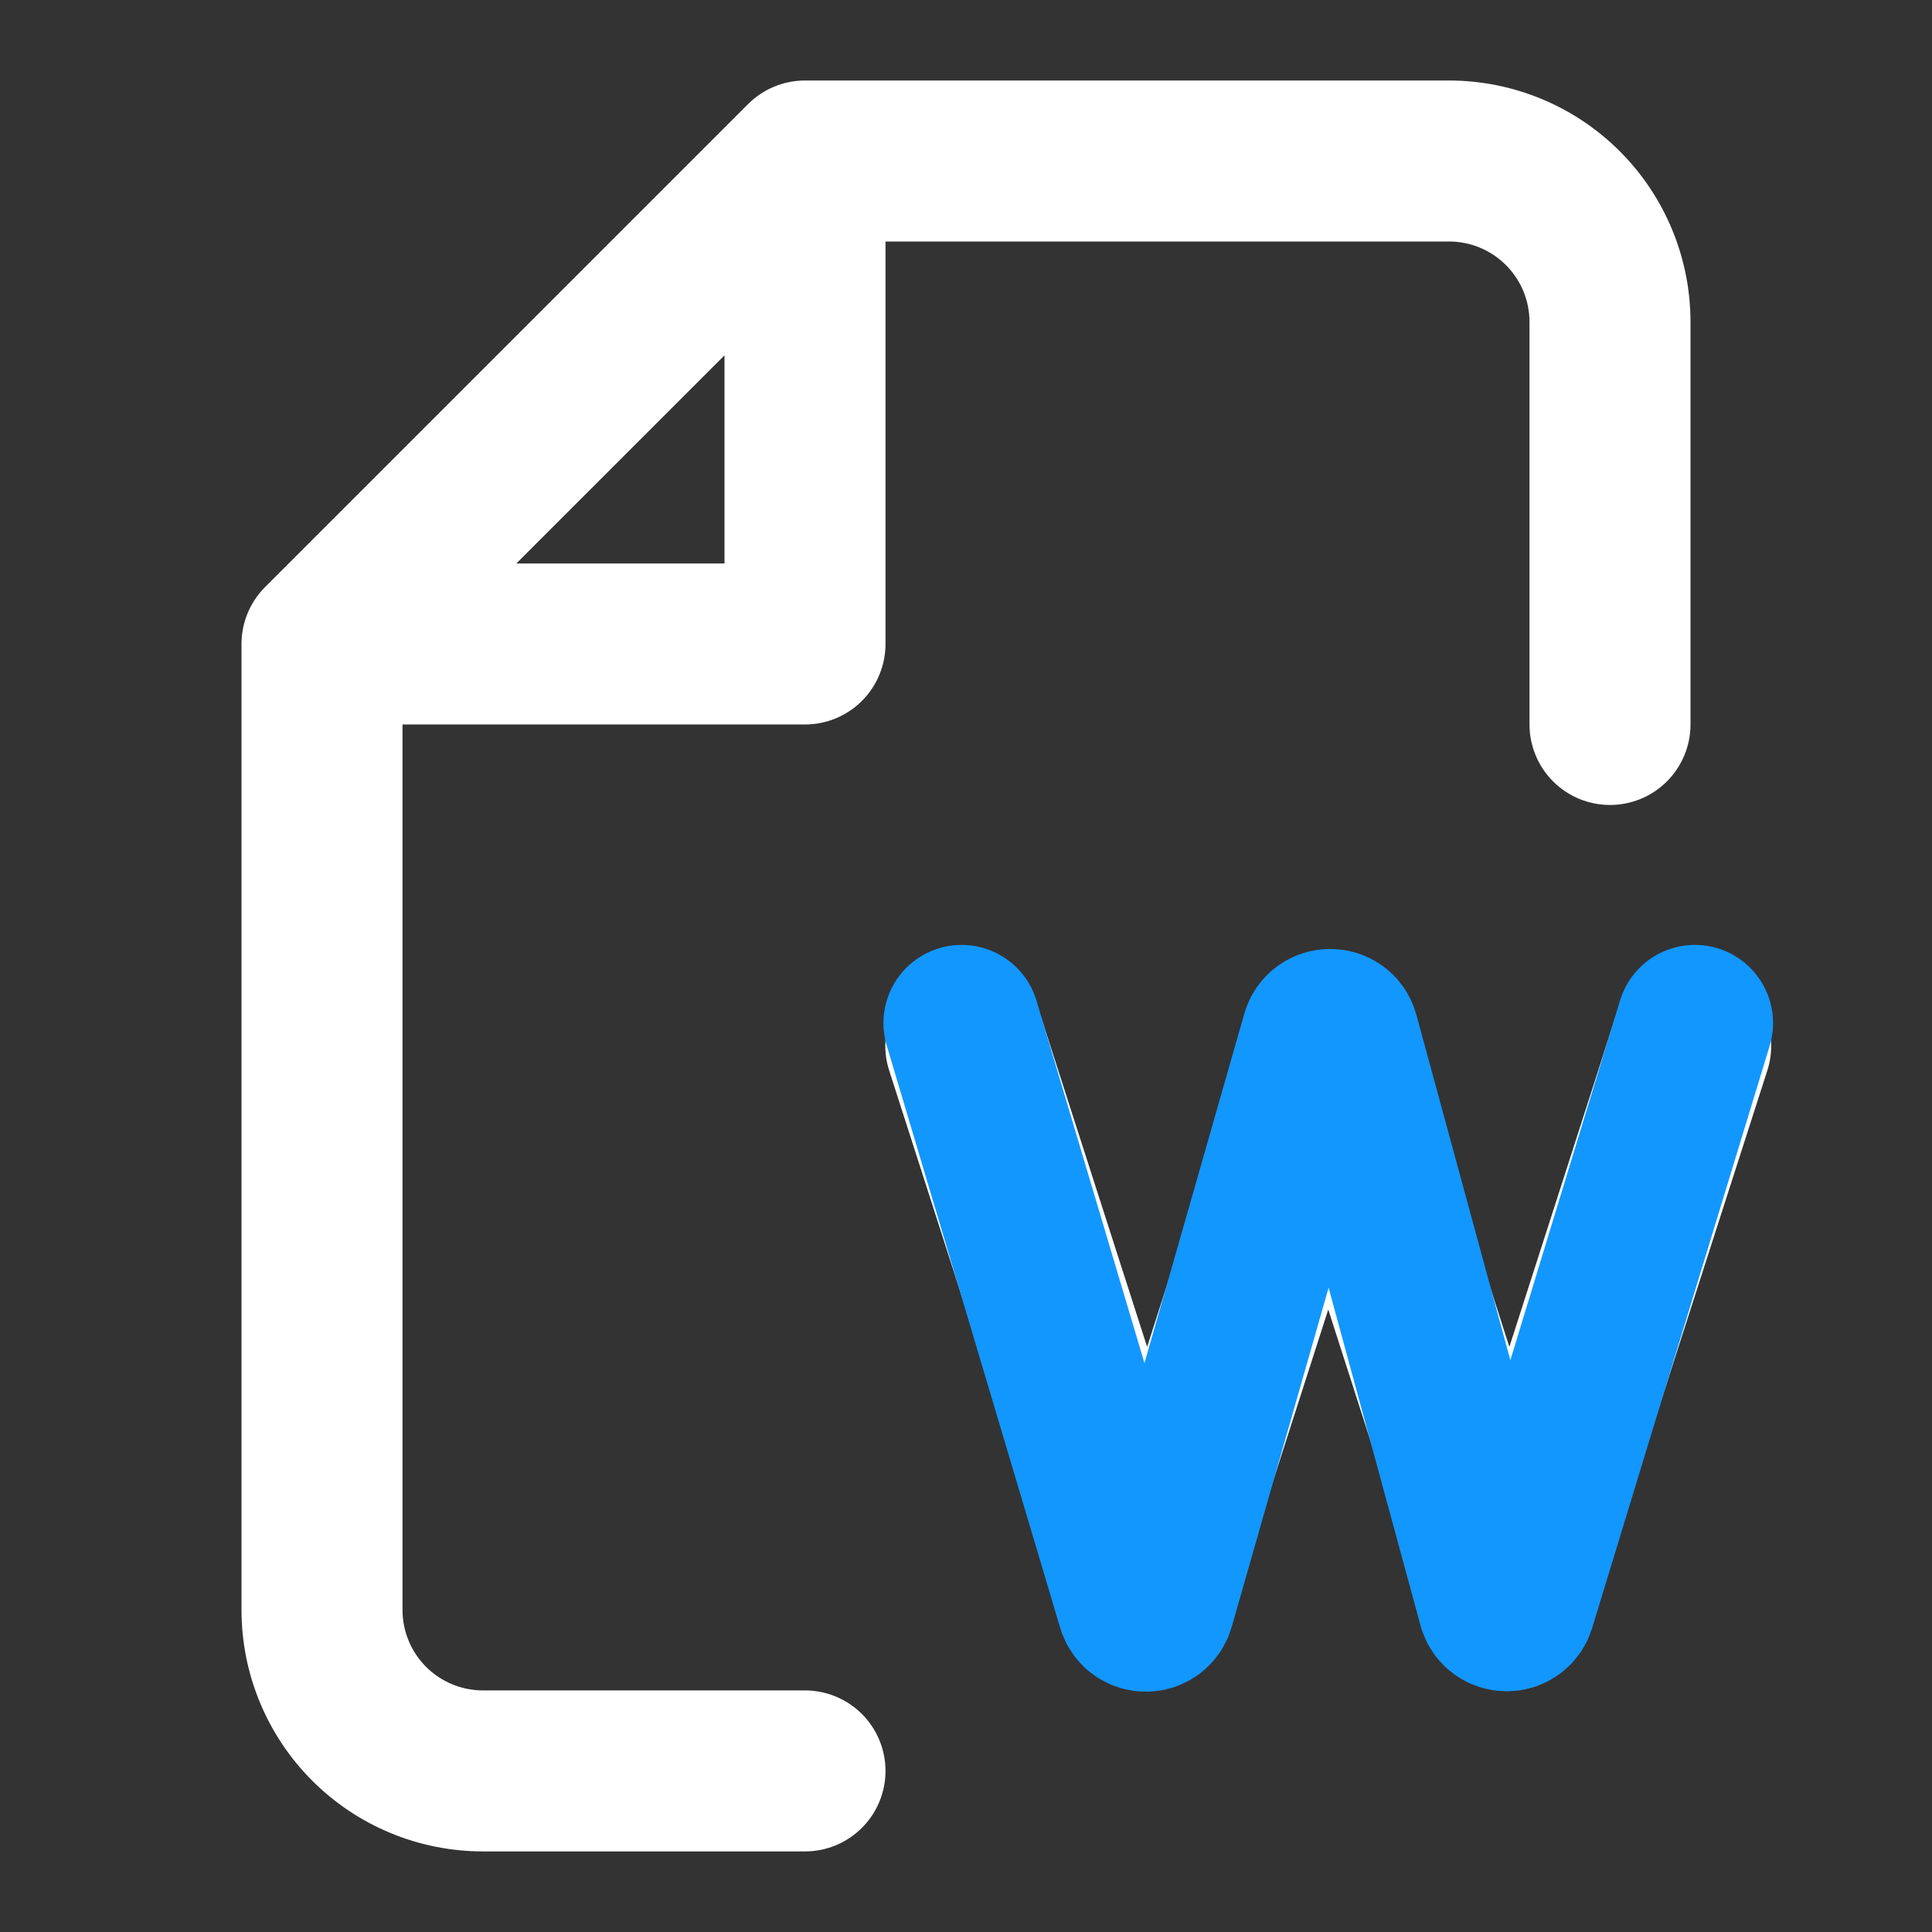
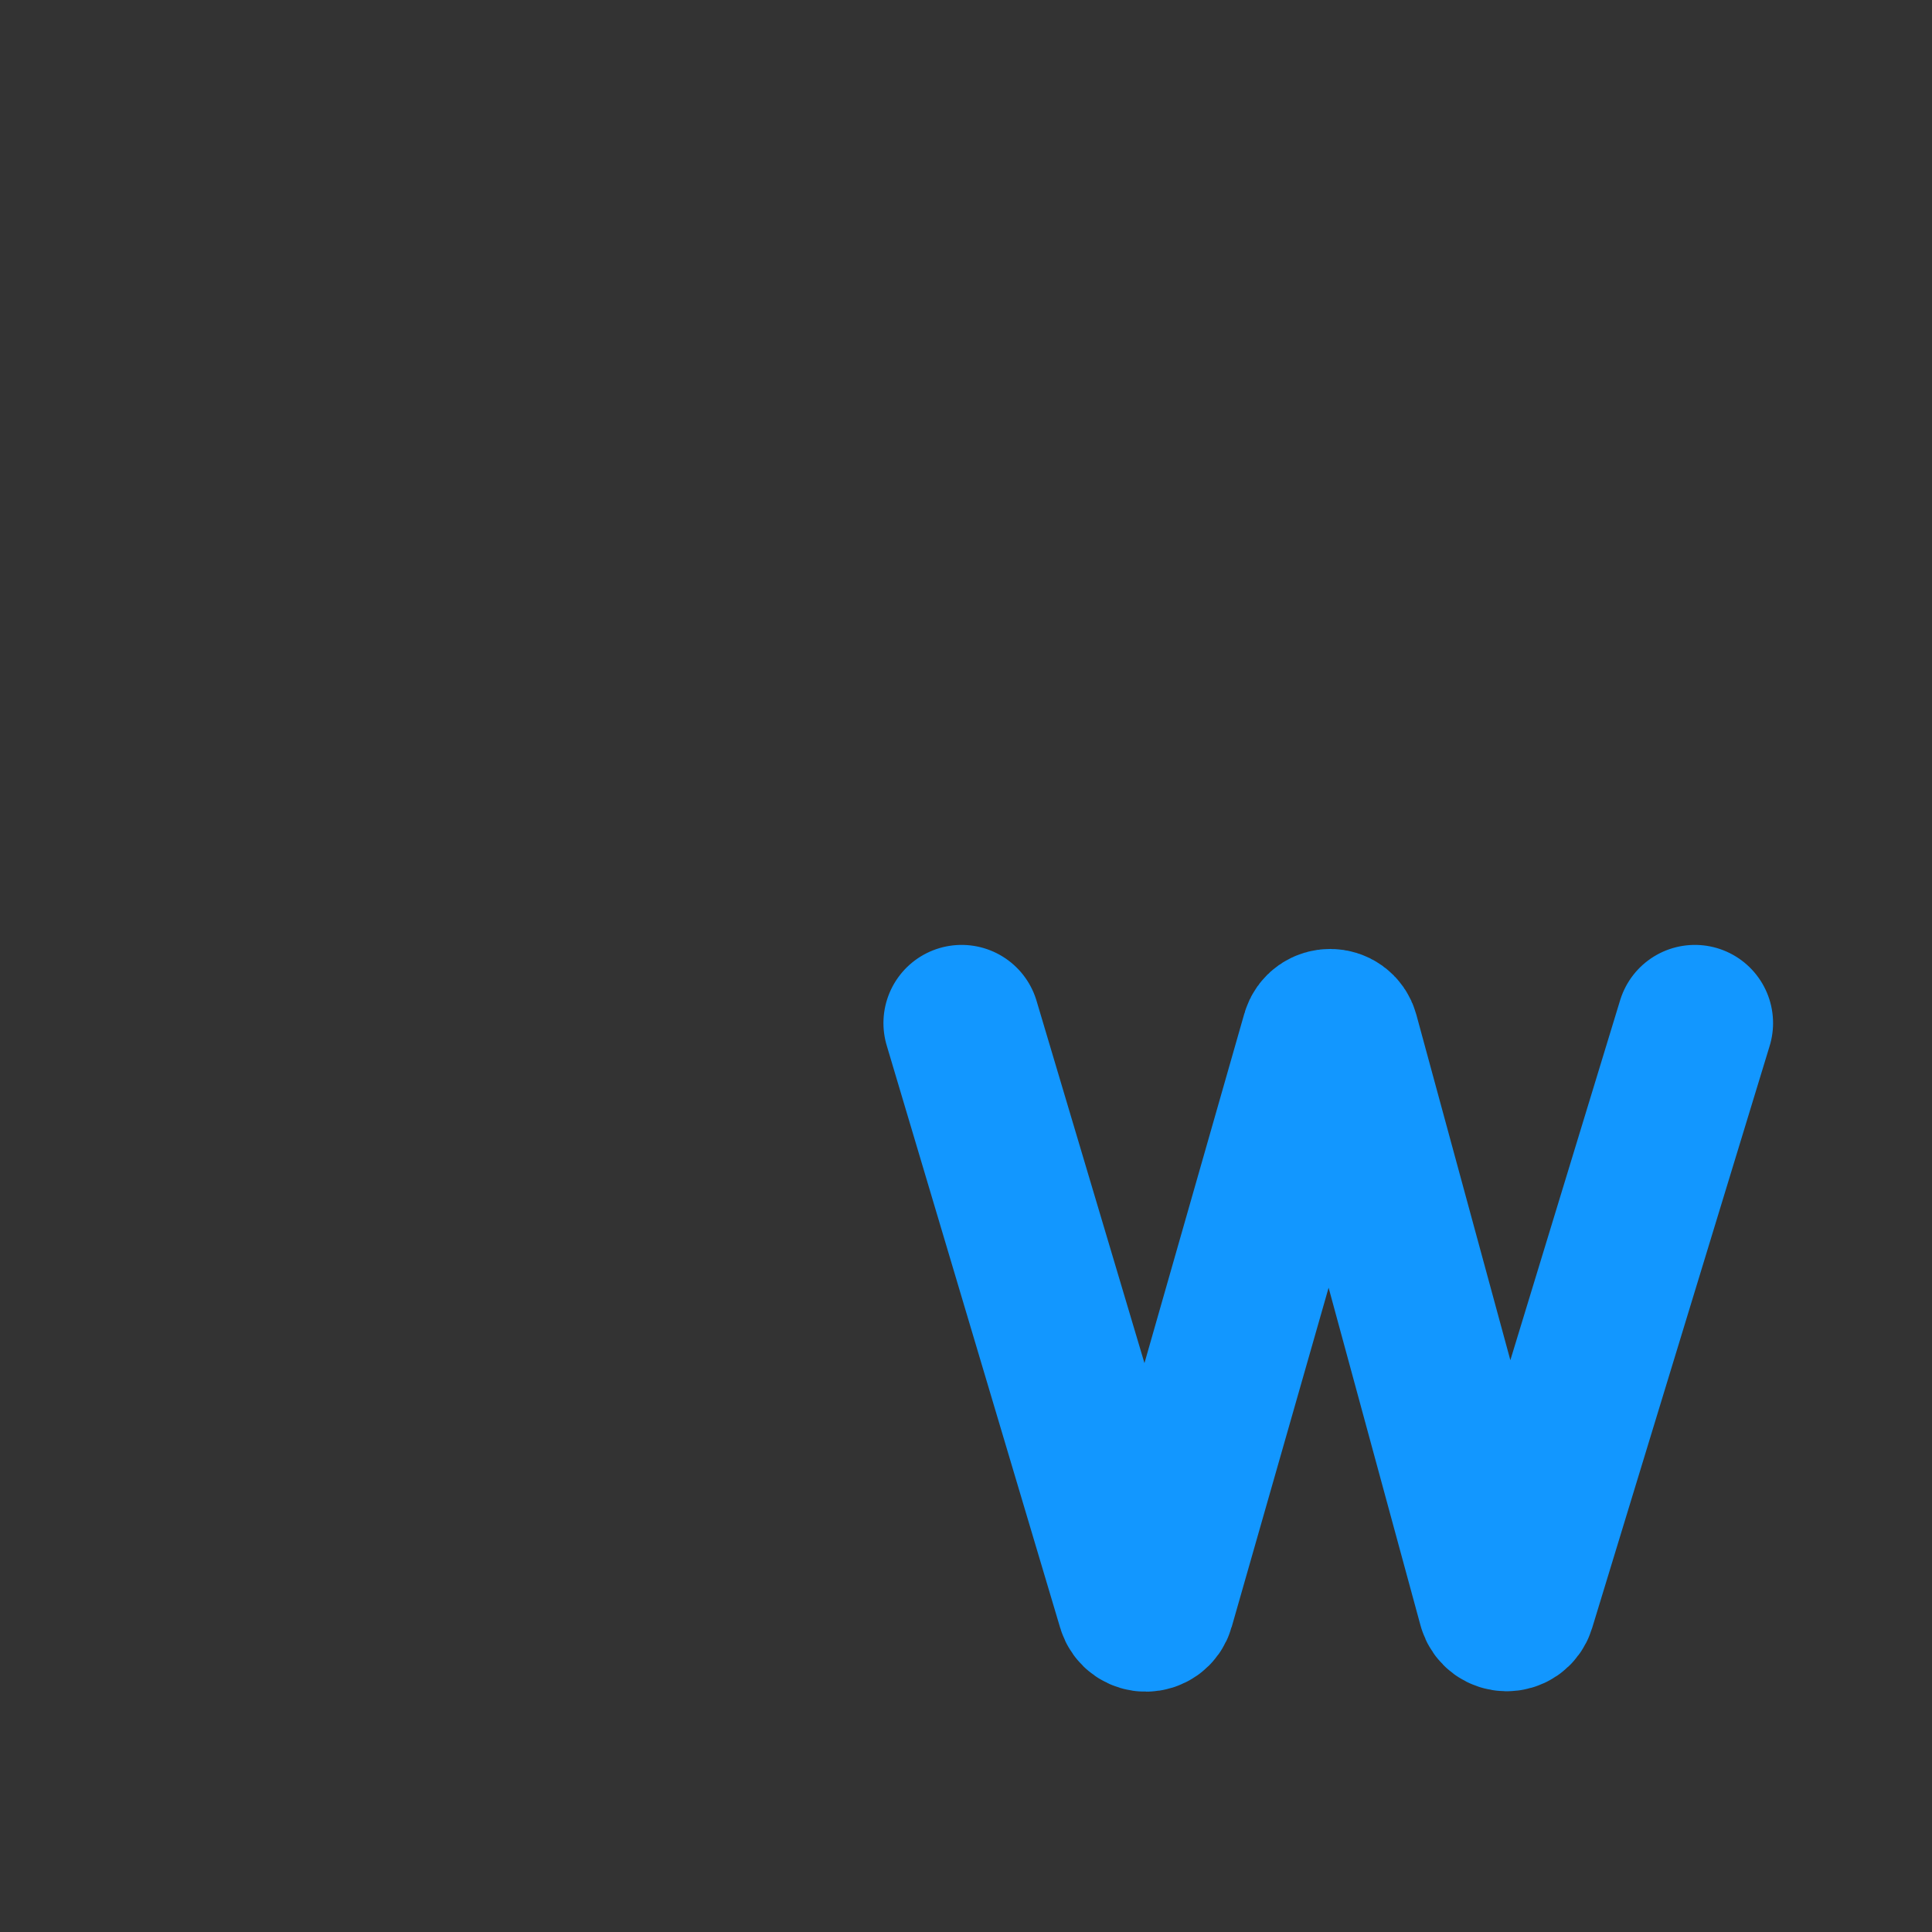
<svg xmlns="http://www.w3.org/2000/svg" width="173" height="173" viewBox="0 0 173 173" fill="none">
  <rect x="0" y="0" width="173" height="173" fill="#333333" stroke="none" />
-   <path fill-rule="evenodd" clip-rule="evenodd" d="M72.083 7.209C70.172 7.209 68.338 7.969 66.987 9.321L23.737 52.569C22.385 53.92 21.625 55.753 21.625 57.665V144.161C21.625 149.896 23.903 155.396 27.959 159.451C32.014 163.507 37.515 165.784 43.25 165.784H72.083C73.995 165.784 75.829 165.025 77.18 163.673C78.532 162.322 79.292 160.488 79.292 158.577C79.292 156.665 78.532 154.831 77.18 153.48C75.829 152.128 73.995 151.368 72.083 151.368H43.25C41.338 151.368 39.505 150.609 38.153 149.257C36.801 147.906 36.042 146.072 36.042 144.161V64.873H72.083C73.995 64.873 75.829 64.113 77.18 62.762C78.532 61.41 79.292 59.577 79.292 57.665V21.625H129.75C131.662 21.625 133.495 22.384 134.847 23.736C136.199 25.088 136.958 26.921 136.958 28.833V64.873C136.958 66.784 137.718 68.618 139.07 69.97C140.421 71.321 142.255 72.081 144.167 72.081C146.078 72.081 147.912 71.321 149.264 69.97C150.615 68.618 151.375 66.784 151.375 64.873V28.833C151.375 23.098 149.096 17.598 145.041 13.543C140.986 9.487 135.485 7.209 129.75 7.209H72.083ZM64.875 50.457H46.234L64.875 31.817V50.457ZM93.362 91.499C93.078 90.591 92.617 89.749 92.006 89.02C91.394 88.29 90.645 87.69 89.801 87.252C88.956 86.814 88.033 86.548 87.085 86.469C86.137 86.39 85.183 86.499 84.277 86.789C83.372 87.08 82.532 87.548 81.808 88.165C81.084 88.782 80.489 89.536 80.058 90.384C79.627 91.231 79.367 92.156 79.295 93.105C79.223 94.053 79.339 95.007 79.638 95.91L95.856 146.366C96.323 147.819 97.24 149.086 98.473 149.984C99.706 150.883 101.193 151.368 102.719 151.368C104.245 151.368 105.731 150.883 106.964 149.984C108.198 149.086 109.114 147.819 109.581 146.366L118.938 117.26L128.294 146.366C128.761 147.819 129.677 149.086 130.911 149.984C132.144 150.883 133.63 151.368 135.156 151.368C136.682 151.368 138.169 150.883 139.402 149.984C140.635 149.086 141.551 147.819 142.019 146.366L158.237 95.91C158.536 95.007 158.652 94.053 158.58 93.105C158.508 92.156 158.248 91.231 157.817 90.384C157.386 89.536 156.791 88.782 156.067 88.165C155.342 87.548 154.503 87.08 153.598 86.789C152.692 86.499 151.738 86.39 150.79 86.469C149.842 86.548 148.919 86.814 148.074 87.252C147.23 87.69 146.481 88.29 145.869 89.02C145.258 89.749 144.797 90.591 144.513 91.499L135.156 120.605L125.8 91.499C125.333 90.046 124.417 88.779 123.183 87.88C121.95 86.981 120.464 86.498 118.938 86.498C117.411 86.498 115.925 86.981 114.692 87.88C113.458 88.779 112.542 90.046 112.075 91.499L102.719 120.605L93.362 91.499Z" fill="white" />
  <path d="M86.107 91.611L101.642 143.765C101.928 144.723 103.287 144.716 103.562 143.754L118.149 92.7C118.427 91.726 119.81 91.735 120.076 92.712L133.951 143.705C134.215 144.673 135.58 144.693 135.873 143.734L151.768 91.611" stroke="#1297FF" stroke-width="14" stroke-linecap="round" />
</svg>